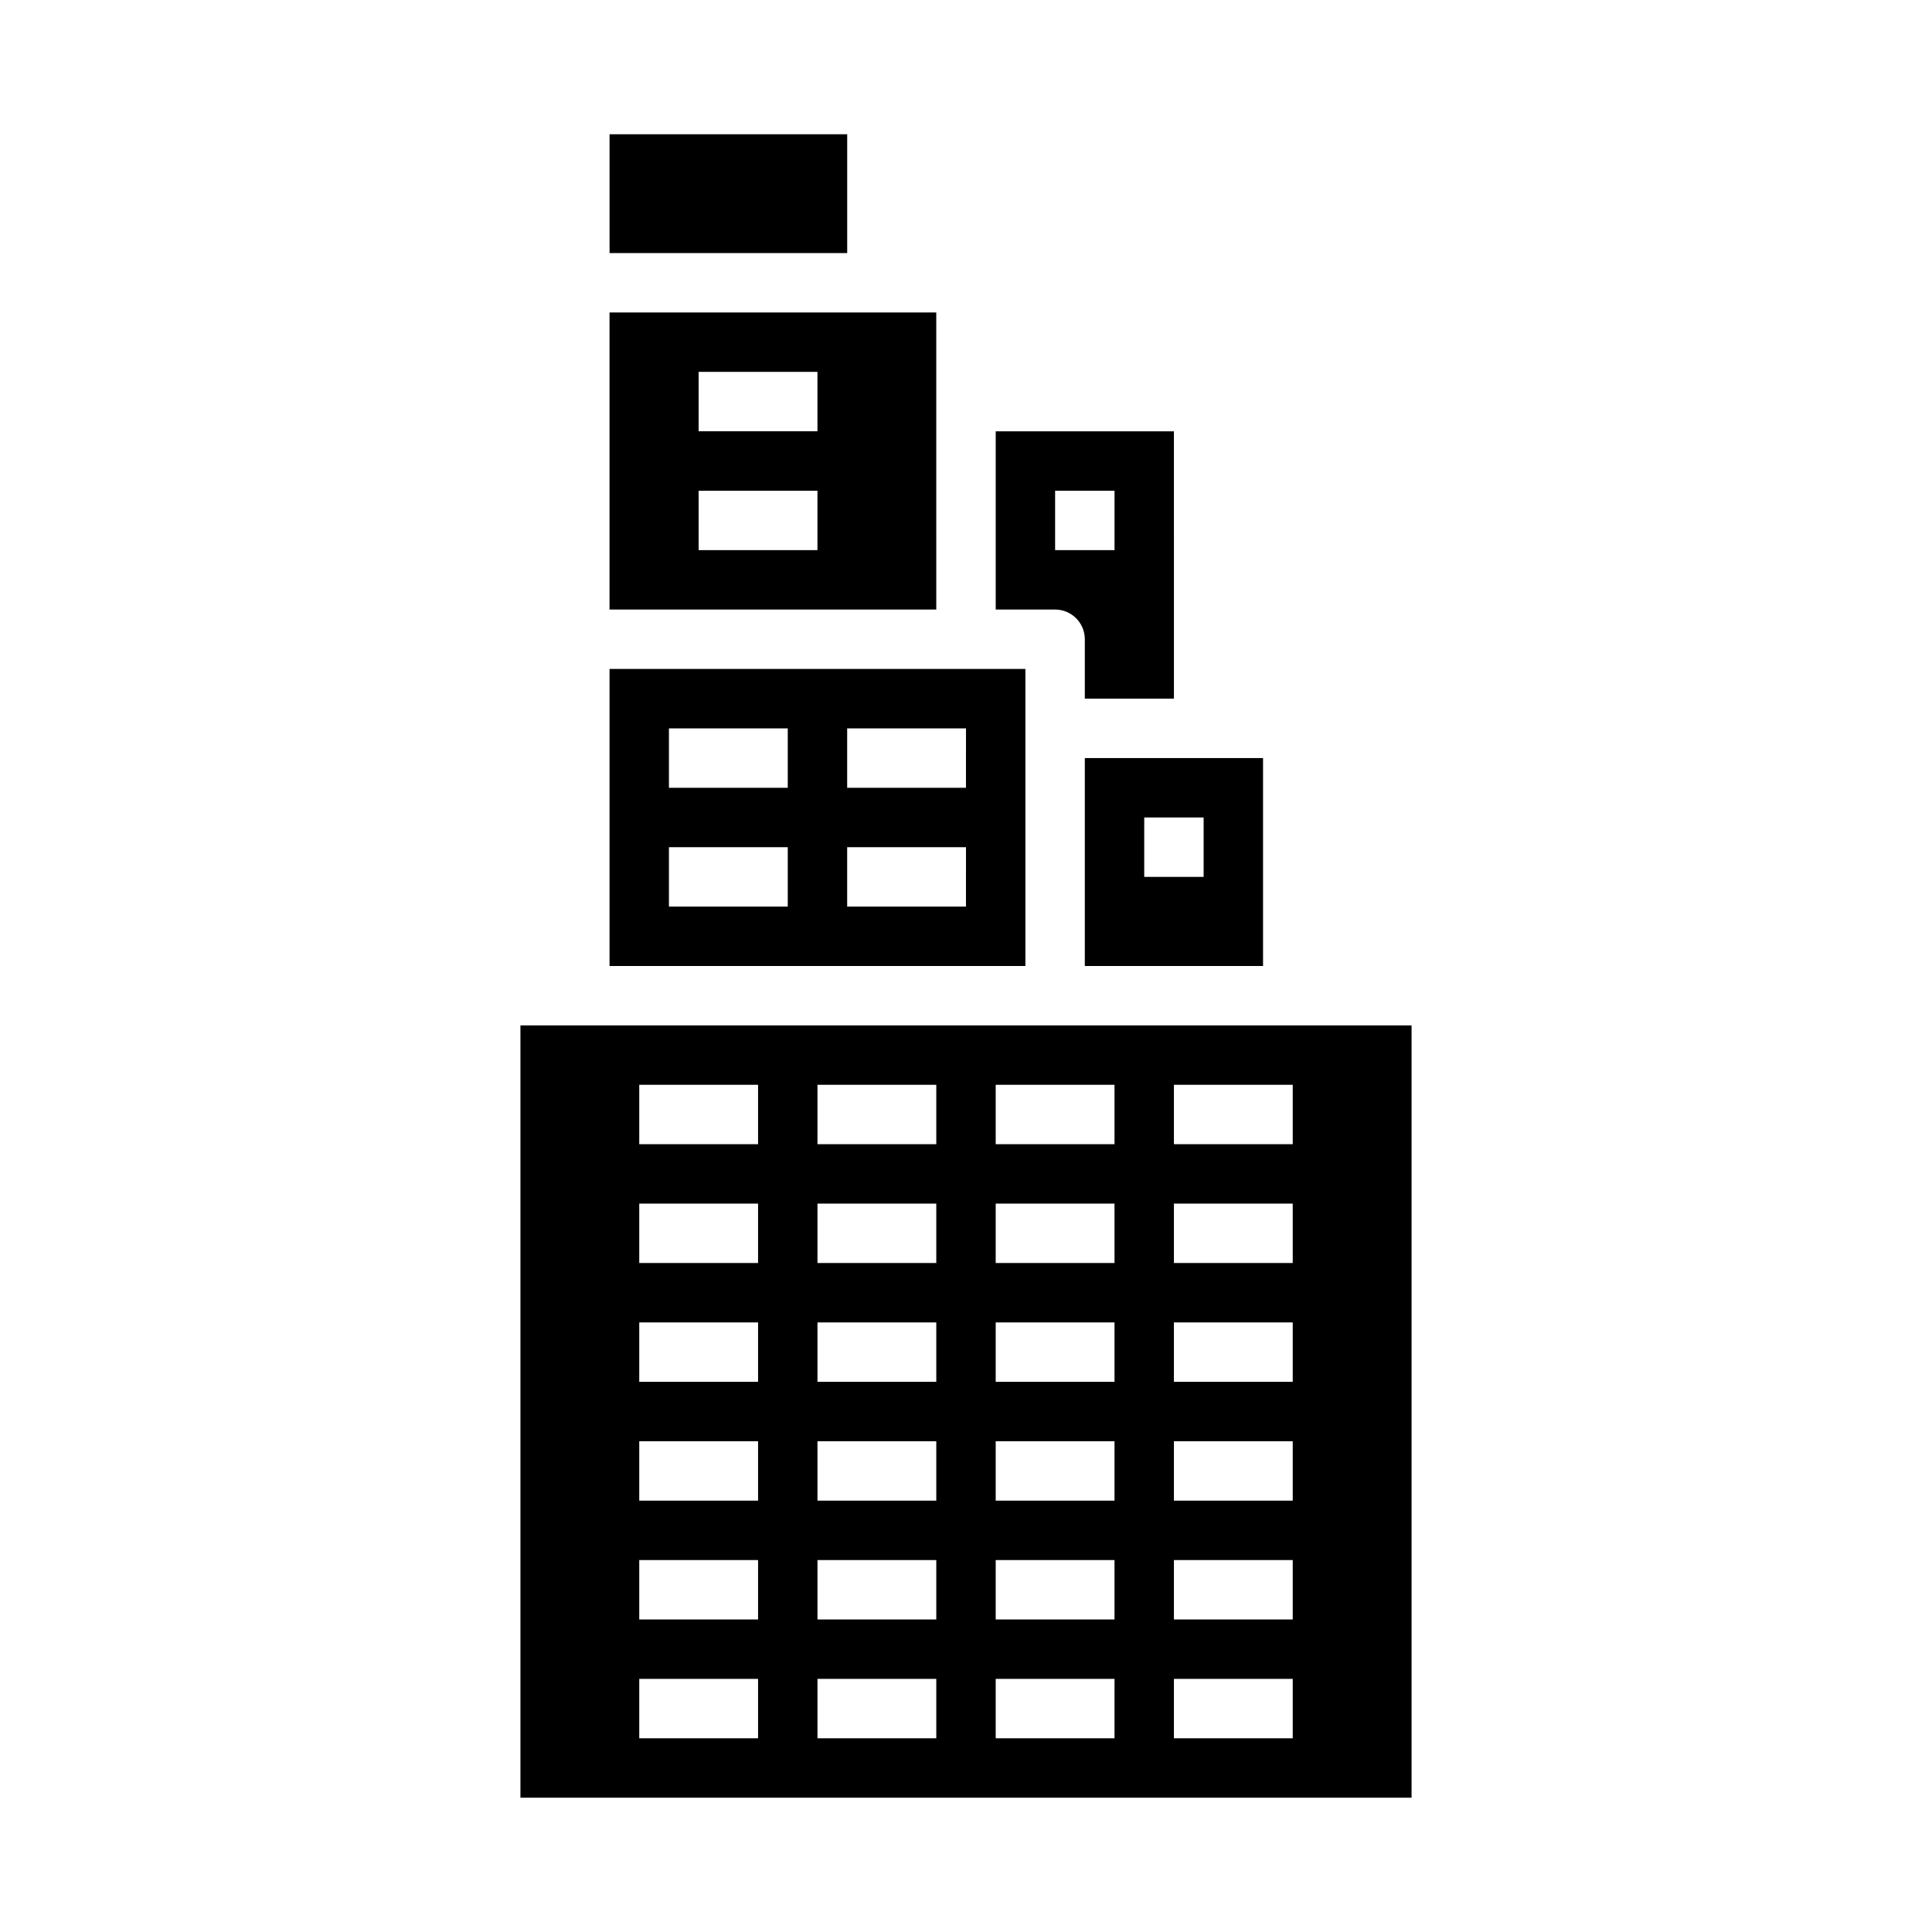
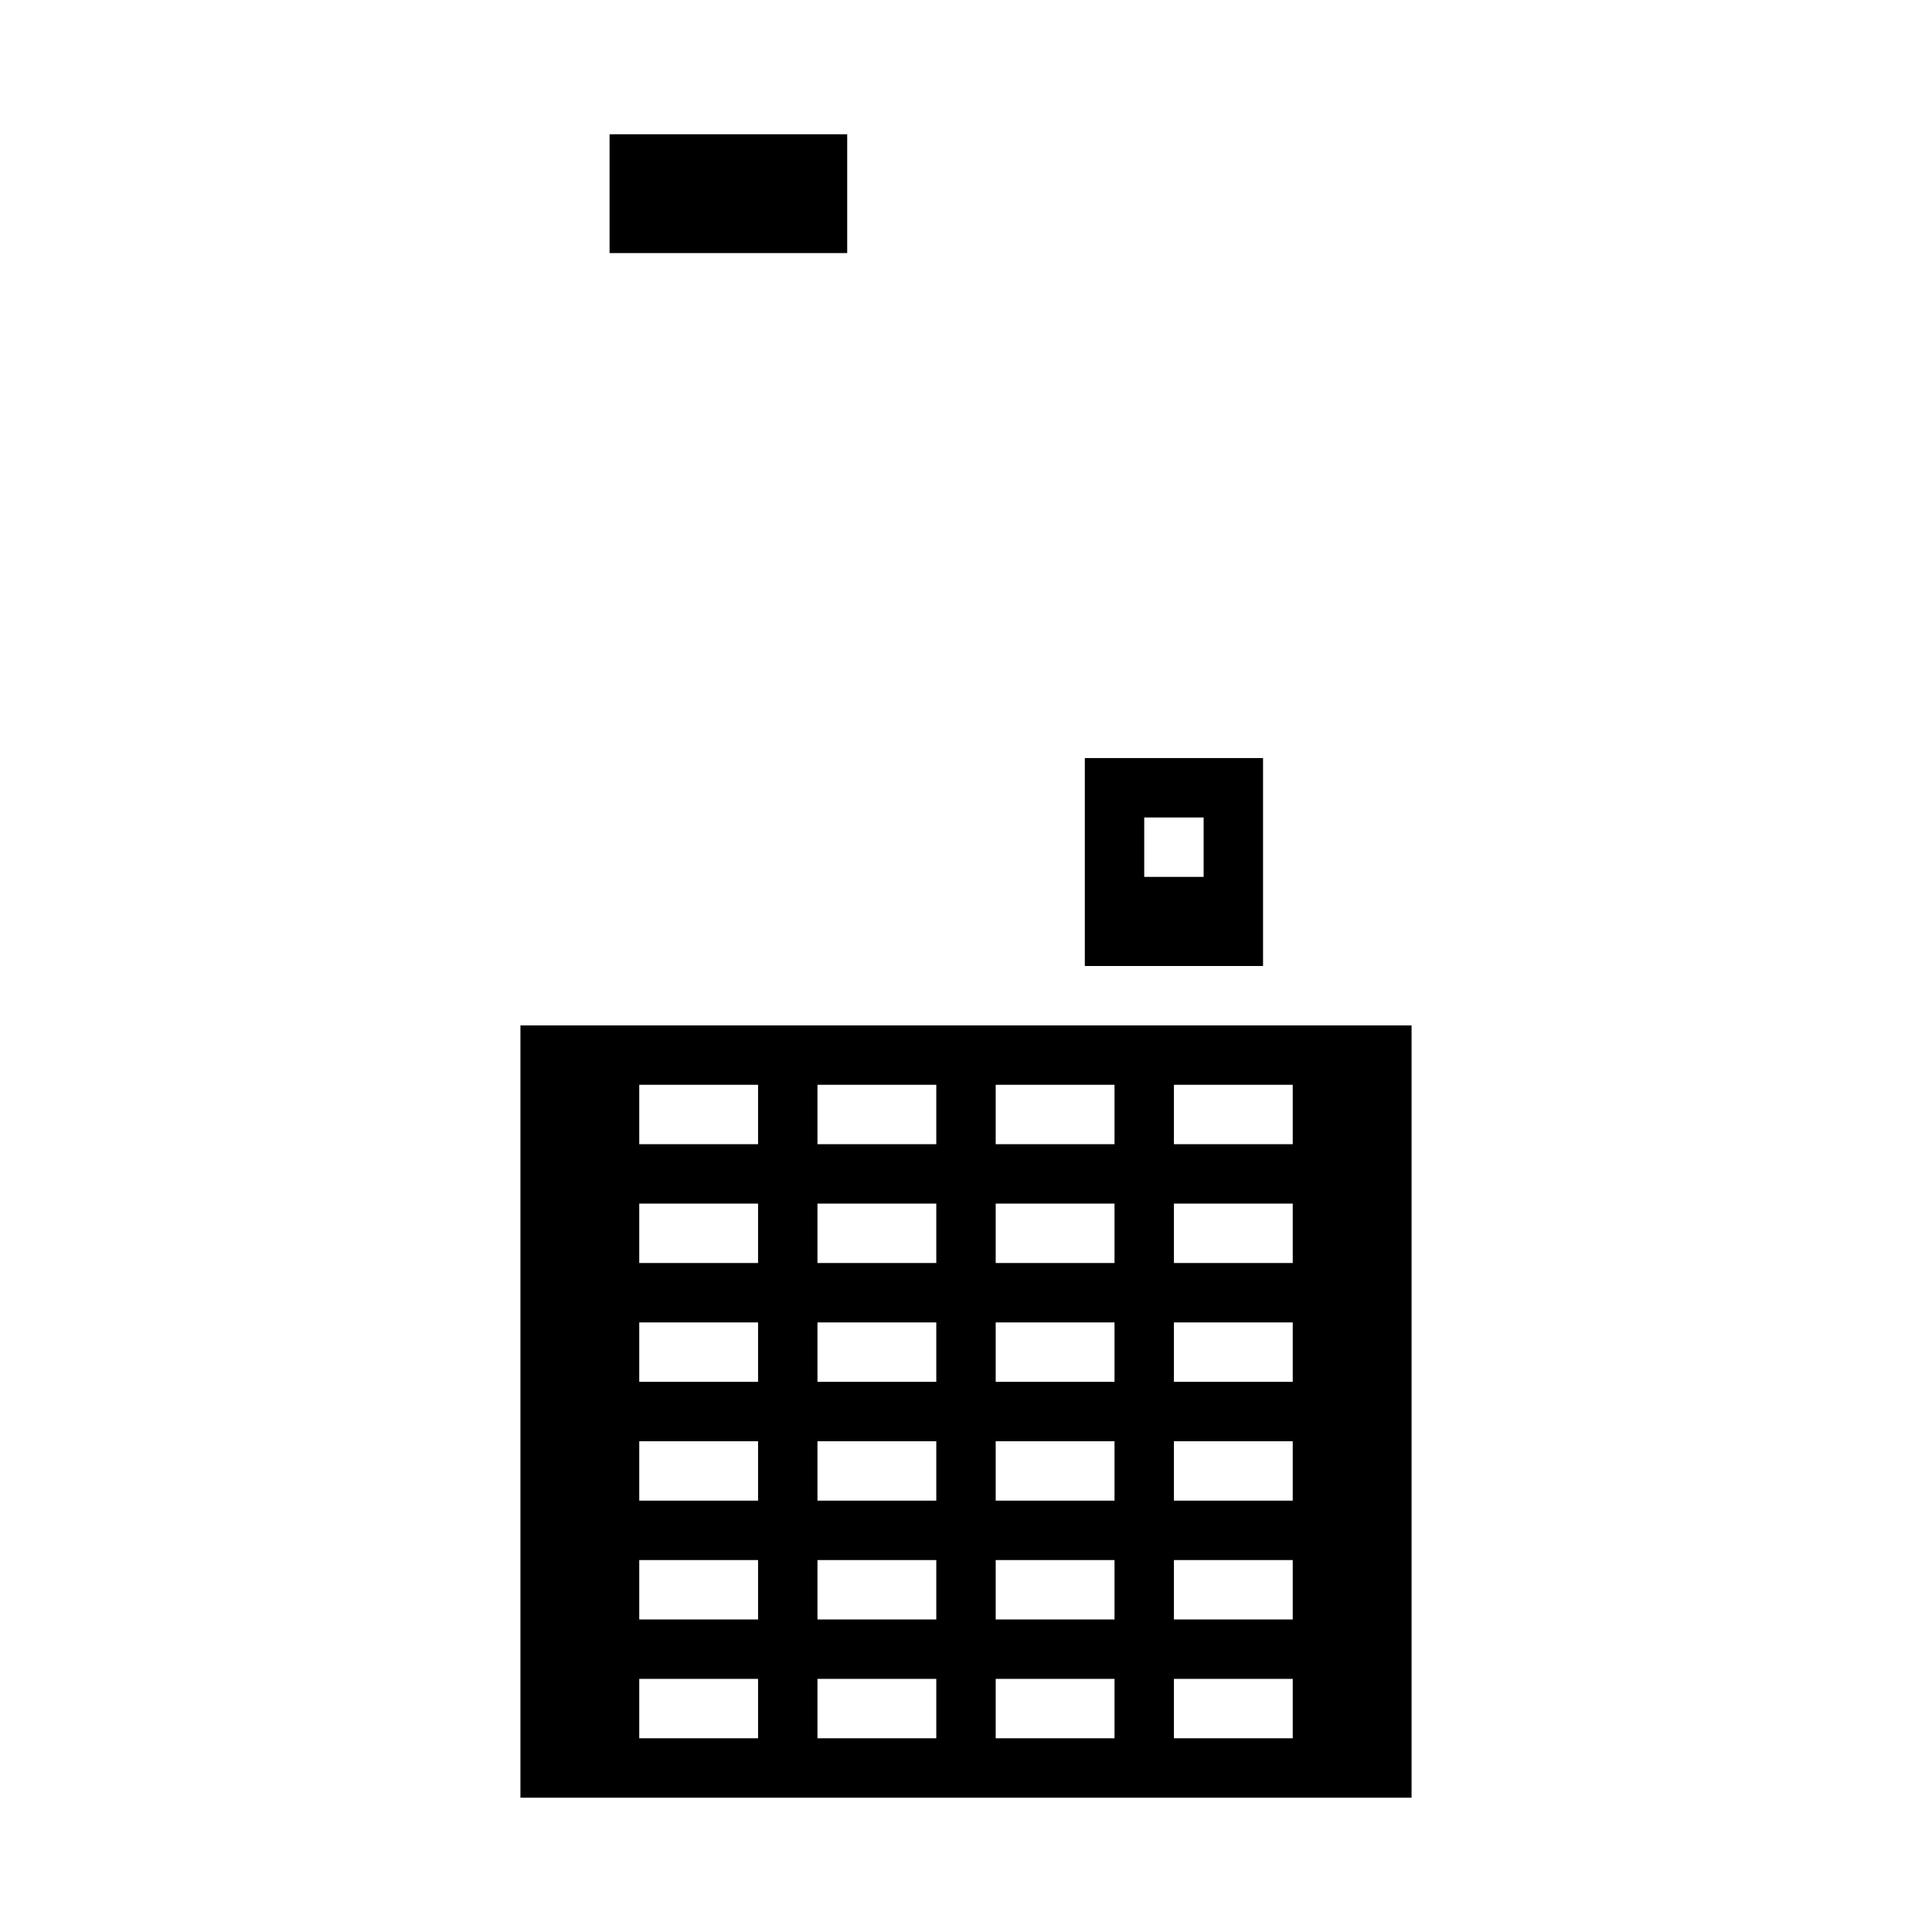
<svg xmlns="http://www.w3.org/2000/svg" fill="#000000" width="800px" height="800px" version="1.1" viewBox="144 144 512 512">
  <g>
-     <path d="m392.12 226.81h-86.59v78.719h86.594zm-31.488 62.977h-31.488v-15.742h31.488zm0-31.488h-31.488v-15.742h31.488z" />
-     <path d="m415.74 321.28h-110.21v78.719l110.21 0.004zm-62.977 62.977h-31.488v-15.742h31.488zm0-31.488h-31.488v-15.742h31.488zm47.23 31.488h-31.484v-15.742h31.488zm0-31.488h-31.484v-15.742h31.488z" />
    <path d="m431.49 400h47.23v-55.105h-47.23zm15.742-39.359h15.742v15.742h-15.742z" />
    <path d="m305.54 179.58h62.977v31.488h-62.977z" />
-     <path d="m431.49 313.41v15.742h23.617l-0.004-70.848h-47.23v47.23h15.742v0.004c4.348 0 7.875 3.523 7.875 7.871zm-7.871-39.359h15.742v15.742h-15.746z" />
    <path d="m281.92 620.41h236.16v-204.67h-236.16zm173.18-188.93h31.488v15.742h-31.488zm0 31.488h31.488v15.742h-31.488zm0 31.488h31.488v15.742h-31.488zm0 31.488h31.488v15.742h-31.488zm0 31.488h31.488v15.742h-31.488zm0 31.488h31.488v15.742h-31.488zm-47.23-157.44h31.488v15.742h-31.488zm0 31.488h31.488v15.742h-31.488zm0 31.488h31.488v15.742h-31.488zm0 31.488h31.488v15.742h-31.488zm0 31.488h31.488v15.742h-31.488zm0 31.488h31.488v15.742h-31.488zm-47.234-157.44h31.488v15.742h-31.488zm0 31.488h31.488v15.742h-31.488zm0 31.488h31.488v15.742h-31.488zm0 31.488h31.488v15.742h-31.488zm0 31.488h31.488v15.742h-31.488zm0 31.488h31.488v15.742h-31.488zm-47.23-157.44h31.488v15.742h-31.488zm0 31.488h31.488v15.742h-31.488zm0 31.488h31.488v15.742h-31.488zm0 31.488h31.488v15.742h-31.488zm0 31.488h31.488v15.742h-31.488zm0 31.488h31.488v15.742h-31.488z" />
  </g>
</svg>